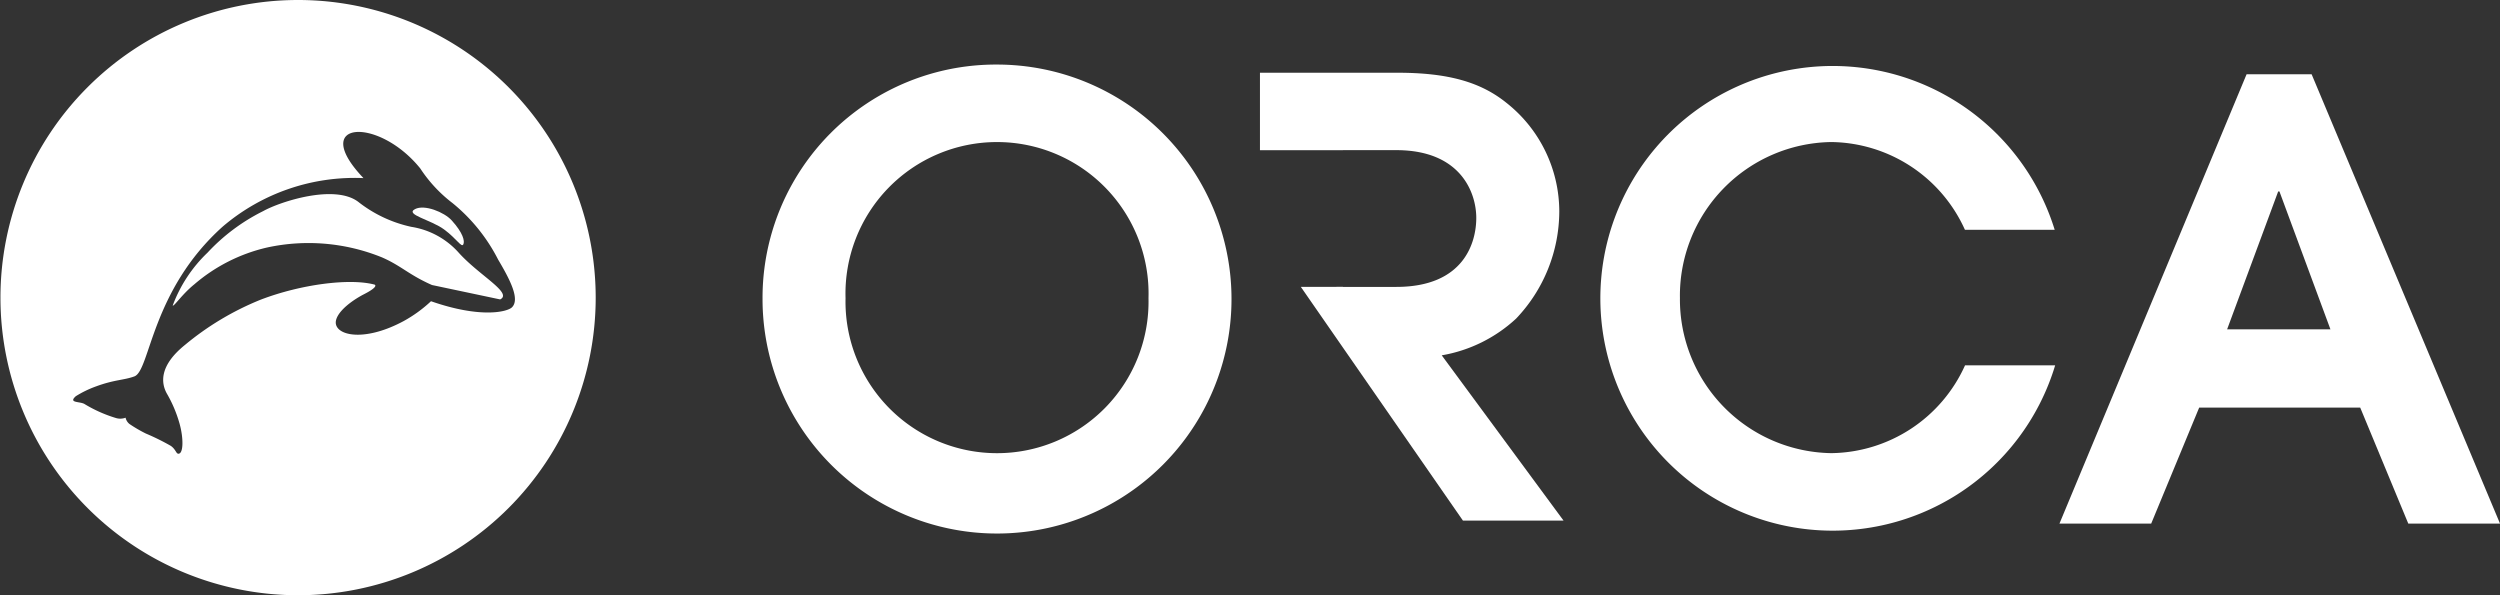
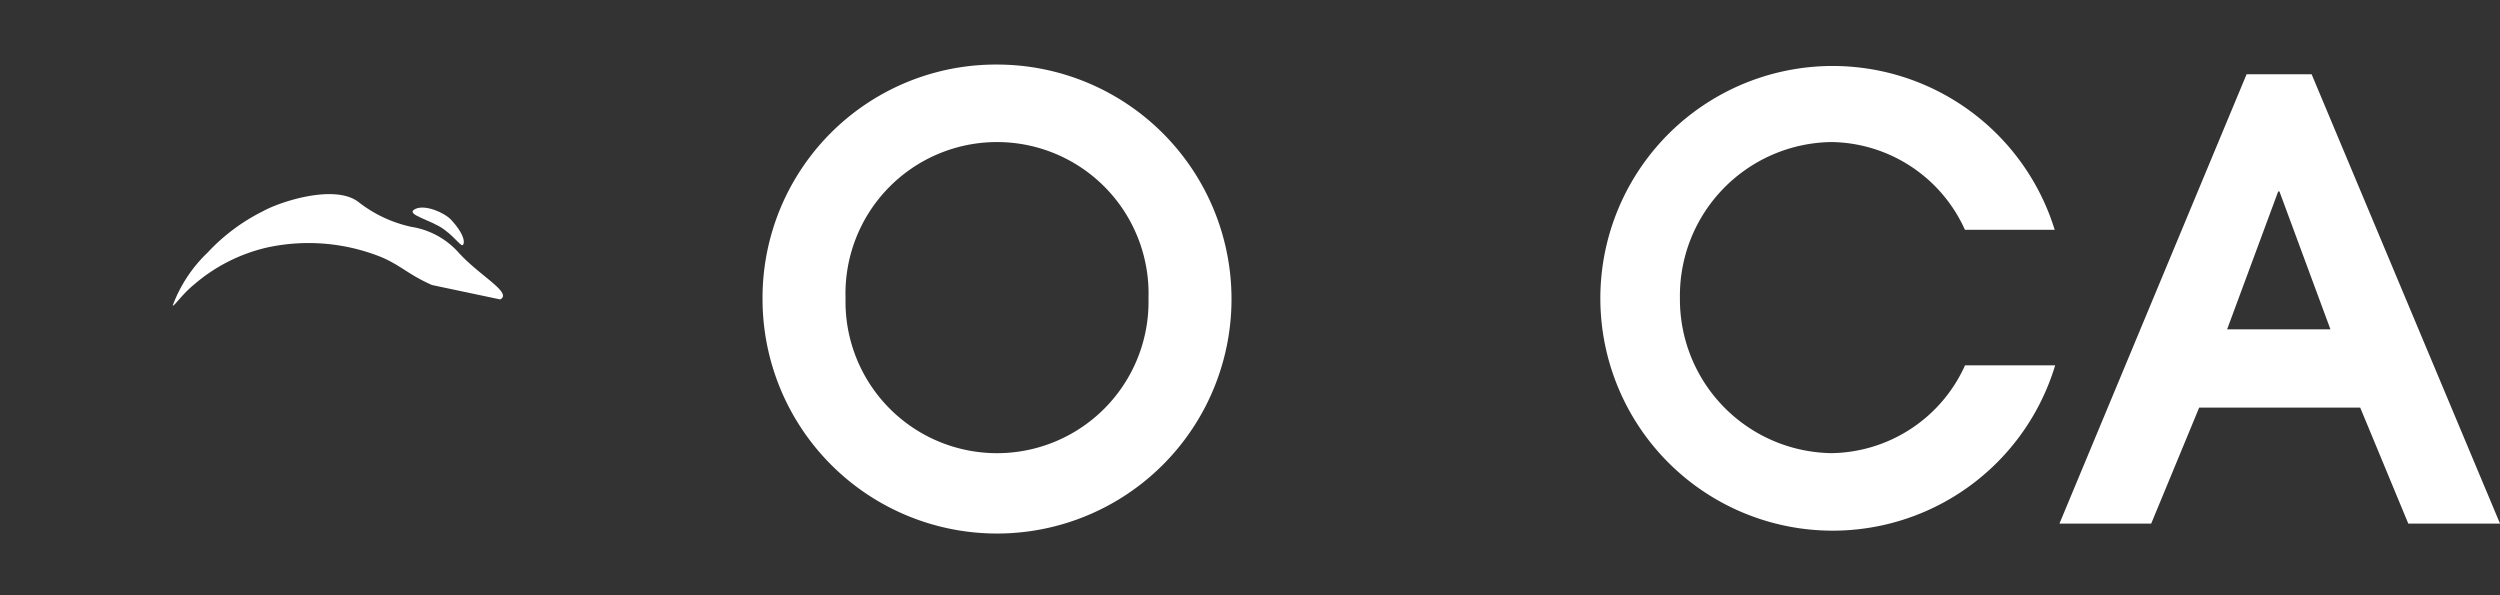
<svg xmlns="http://www.w3.org/2000/svg" height="60" viewBox="0 0 252 60" width="252">
  <rect x="0" y="0" width="252" height="60" fill="#333333" stroke="none" />
  <g fill="#fff">
    <path d="m70.053 28.777a15.276 15.276 0 1 1 30.538 0 15.273 15.273 0 1 1 -30.538 0m-8.367.063a23.636 23.636 0 1 0 23.636-23.613 23.516 23.516 0 0 0 -23.636 23.613" transform="translate(15.178 1.281)" />
    <path d="m175.327 21.885a23.42 23.42 0 1 0 .046 13.66h-9.084a14.99 14.99 0 0 1 -13.47 8.851 15.5 15.5 0 0 1 -15.269-15.62 15.488 15.488 0 0 1 15.269-15.739 14.975 14.975 0 0 1 13.46 8.848z" transform="translate(31.787 1.281)" />
    <path d="m188.648 17.824h.126l5.141 13.9h-10.415zm-22.048 33.481h9.248l4.837-11.693h16.231l4.846 11.693h9.247l-18.991-45.294h-6.554z" transform="translate(40.993 1.473)" />
-     <path d="m127.757 30.66a15.726 15.726 0 0 0 4.34-10.8 13.972 13.972 0 0 0 -5.318-10.928c-2.564-2.068-5.8-3.042-10.991-3.042h-13.863v7.81h8.366v-.007h5.377c6.532 0 8.062 4.328 8.062 6.831 0 2.381-1.159 6.954-8.062 6.954h-5.377v-.008l-4.245.006 16.34 23.56h10.142l-12.28-16.661a14.647 14.647 0 0 0 7.51-3.715" transform="translate(25.079 1.442)" />
    <path d="m36.56 19.016c1.26.931 1.742 1.839 1.923 1.509s-.024-1.179-1.175-2.44c-.745-.816-2.733-1.626-3.686-1.126-1.055.554 1.58 1.056 2.938 2.057" transform="translate(8.213 4.119)" />
-     <path d="m30.022 0a30 30 0 1 0 30.024 30 30.011 30.011 0 0 0 -30.024-30m13.414 30.372a13.52 13.52 0 0 1 -2.763 2c-3.581 1.924-6.3 1.564-6.762.468-.363-.843.811-2.119 2.664-3.124 1.753-.877 1.166-1.032 1.166-1.032-2.542-.665-7.439-.011-11.423 1.507a28.7 28.7 0 0 0 -7.686 4.588c-2.608 2.109-2.39 3.844-1.819 4.883a13.093 13.093 0 0 1 1.29 3.053c.4 1.439.4 3.021-.118 3.021-.242 0-.252-.427-.761-.789a23.314 23.314 0 0 0 -2.524-1.247 13.738 13.738 0 0 1 -1.651-.964 1.1 1.1 0 0 1 -.39-.633 1.509 1.509 0 0 1 -.994.027 13.671 13.671 0 0 1 -3.124-1.392c-.459-.3-1.7-.085-.9-.8a10.667 10.667 0 0 1 2.086-1.006c1.838-.672 2.781-.606 3.825-.994 1.59-.6 1.677-8.625 8.9-15.1a20.5 20.5 0 0 1 14.185-4.886c-5.523-5.8 1.475-6.238 5.723-.977a14.137 14.137 0 0 0 3.253 3.495 17.687 17.687 0 0 1 4.6 5.7c1.209 2.039 2.218 4 1.392 4.809-.467.458-3.145 1.138-8.175-.62" />
    <path d="m42.775 21.589a8.063 8.063 0 0 0 -4.75-2.575 13.162 13.162 0 0 1 -5.356-2.526c-2.382-1.794-7.829-.034-9.592.948a19.485 19.485 0 0 0 -5.594 4.18 14.21 14.21 0 0 0 -3.51 5.33c.127.122.949-1.145 2.174-2.133a17.142 17.142 0 0 1 7.325-3.713 19.68 19.68 0 0 1 11.6.994c1.943.847 2.719 1.766 5.037 2.784l6.872 1.452c1.3-.65-2.13-2.414-4.209-4.745" transform="translate(3.436 3.852)" />
  </g>
</svg>